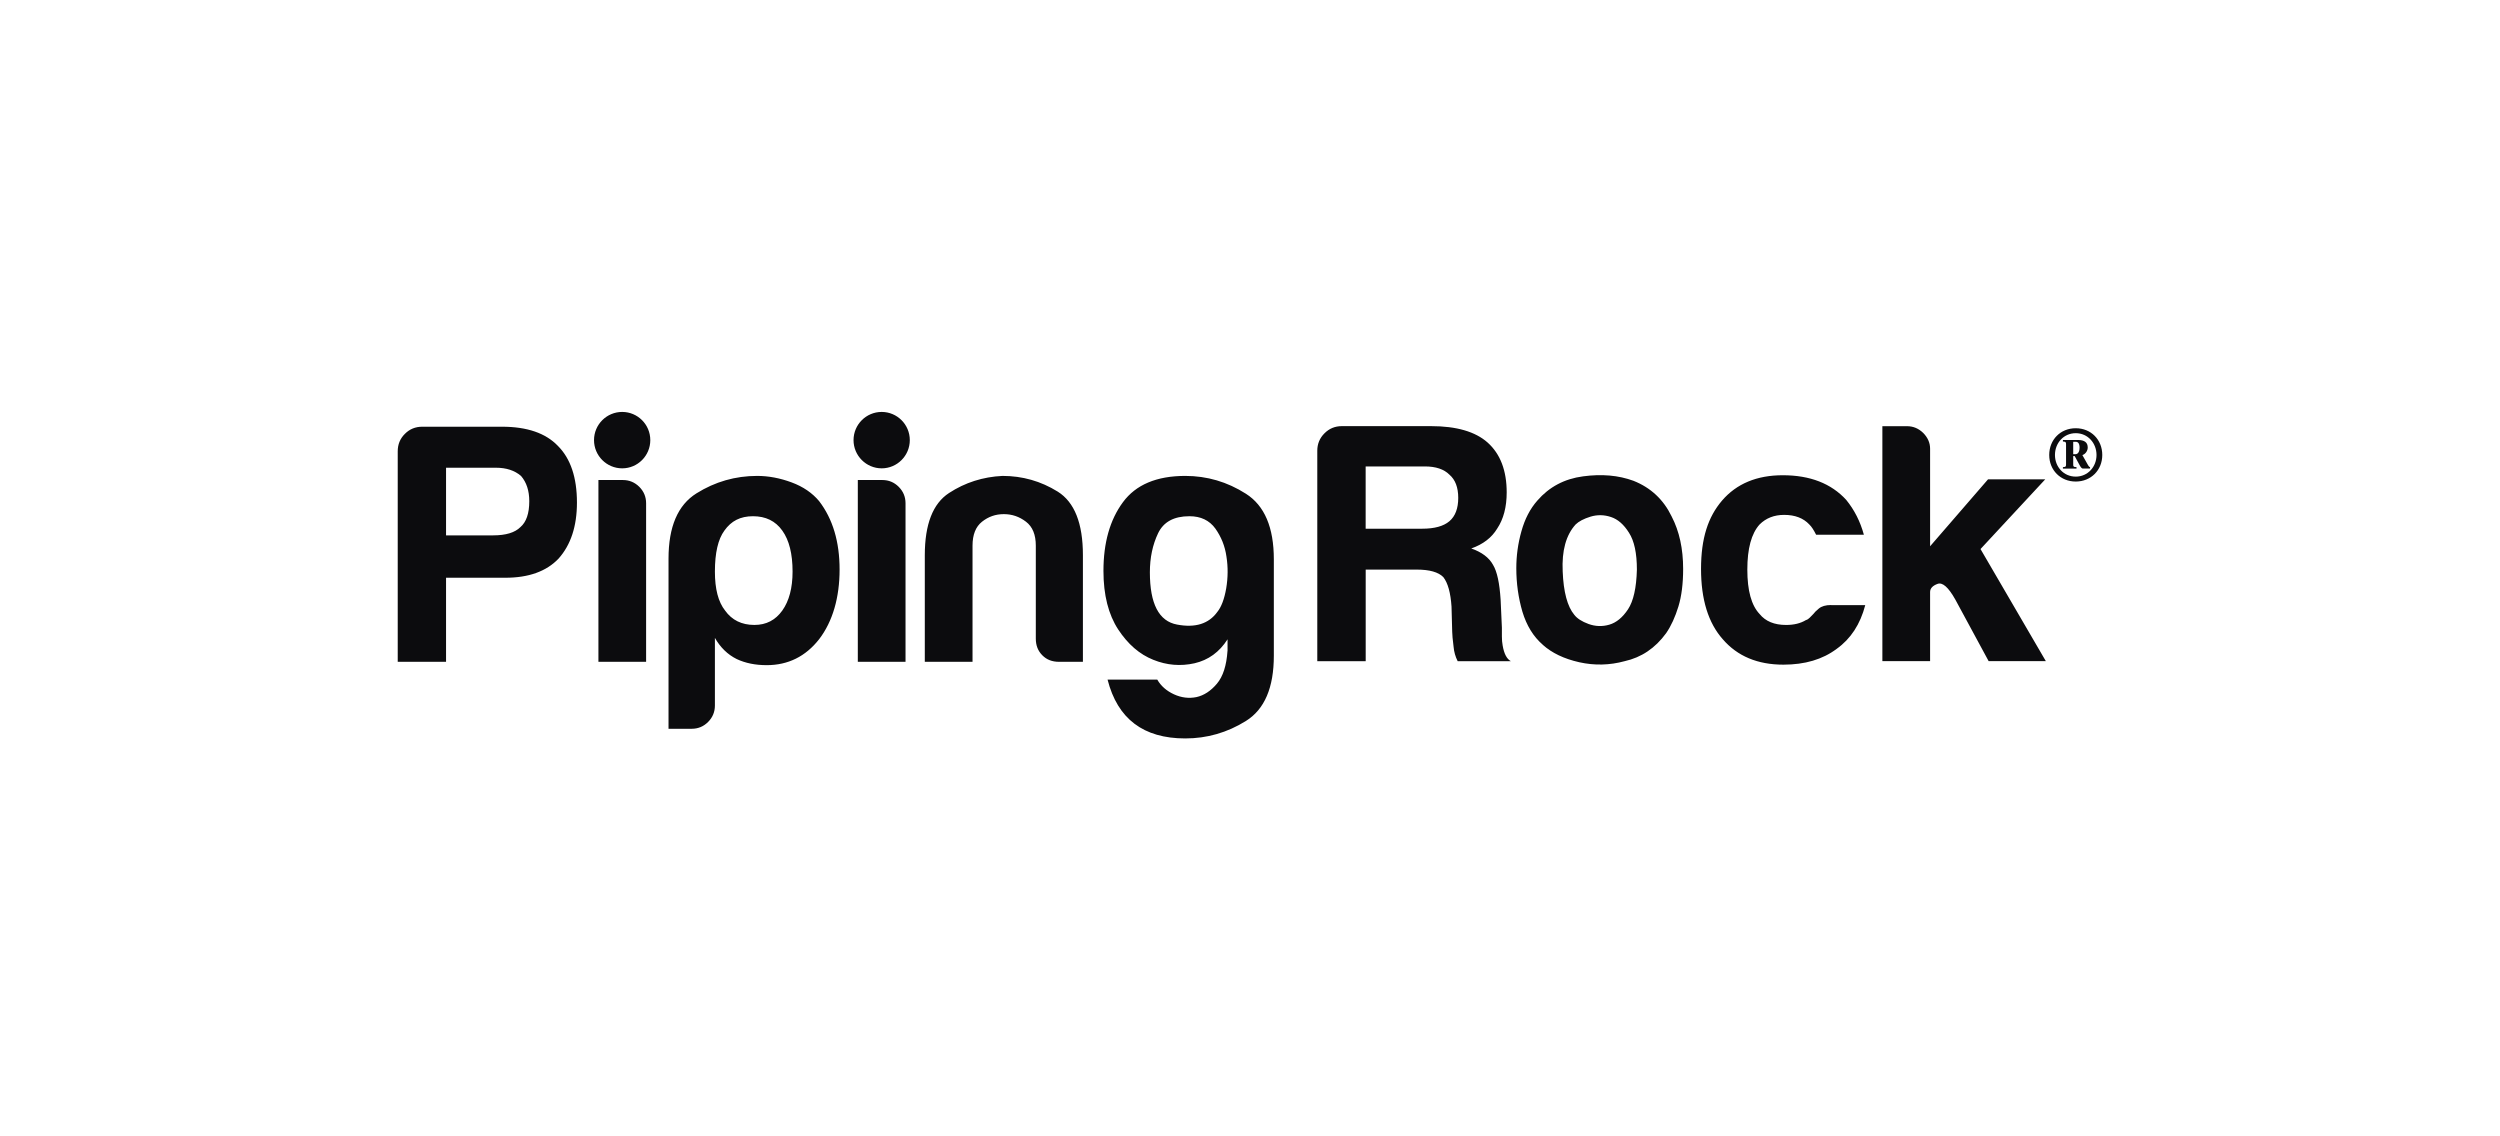
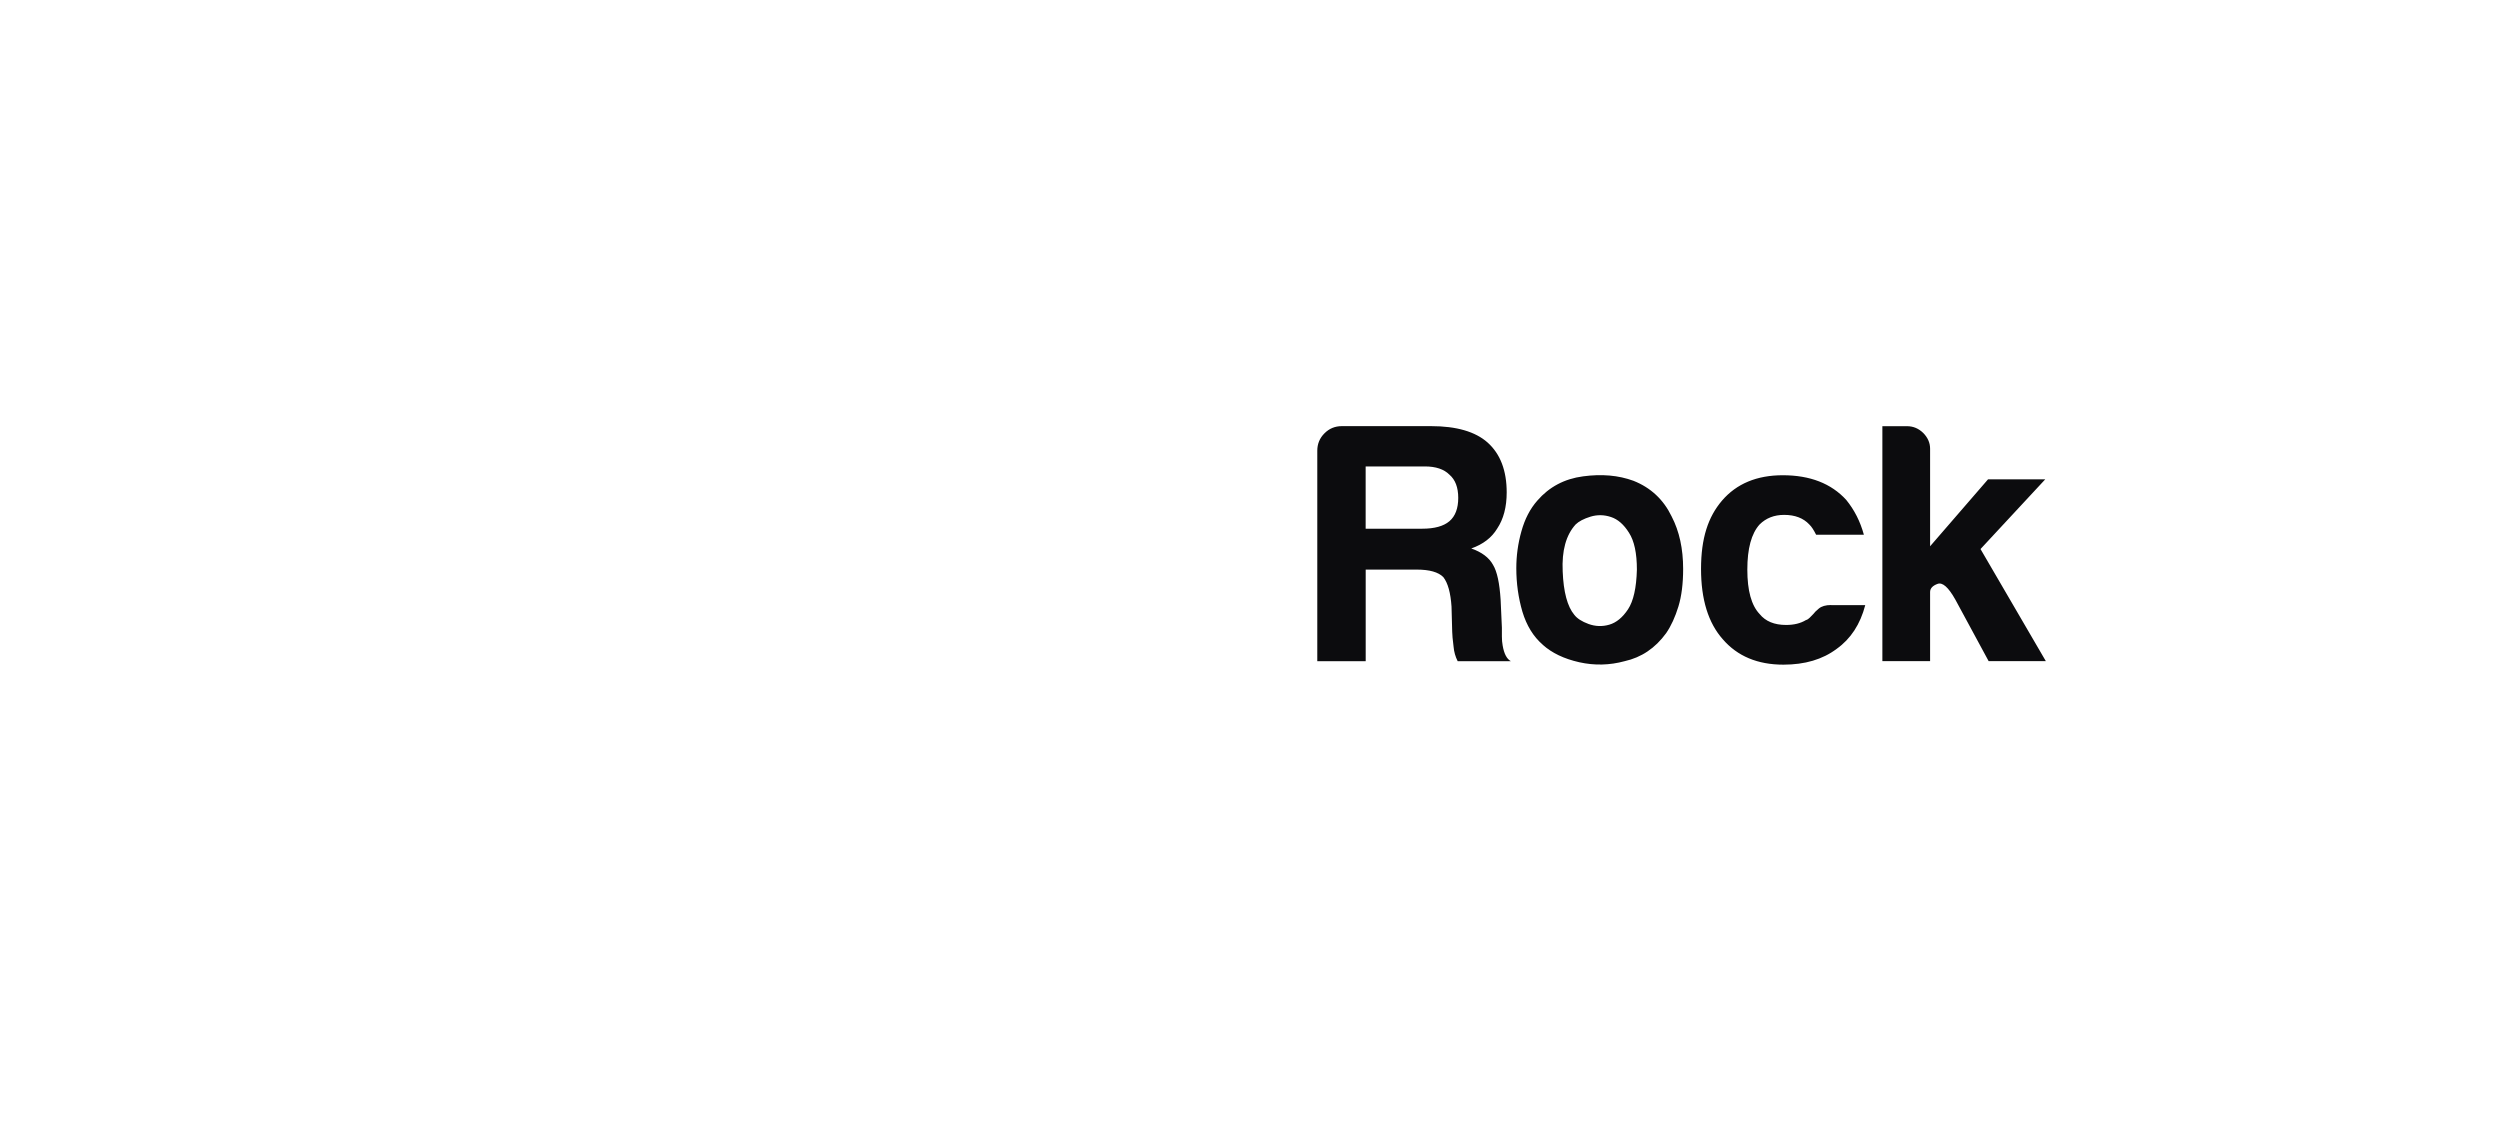
<svg xmlns="http://www.w3.org/2000/svg" width="176" height="80" viewBox="0 0 176 80" fill="none">
-   <path d="M31.402 37.69H34.716C35.611 37.69 36.251 37.495 36.635 37.11C37.048 36.758 37.261 36.152 37.261 35.283C37.261 34.546 37.066 33.955 36.681 33.507C36.234 33.12 35.64 32.928 34.911 32.928H31.402V37.69ZM42.126 33.794H43.853C44.301 33.794 44.685 33.955 45.007 34.273C45.325 34.594 45.486 34.979 45.486 35.426V46.592H42.129V33.794H42.126ZM55.797 40.24C55.797 38.989 55.556 38.026 55.074 37.354C54.592 36.677 53.906 36.342 53.011 36.342C52.116 36.342 51.476 36.677 50.997 37.354C50.552 37.959 50.329 38.923 50.329 40.24C50.329 41.46 50.564 42.375 51.046 42.983C51.525 43.654 52.213 43.996 53.111 43.996C53.941 43.996 54.592 43.657 55.074 42.983C55.553 42.309 55.797 41.394 55.797 40.24ZM50.329 49.673C50.329 50.118 50.168 50.508 49.849 50.827C49.531 51.145 49.147 51.306 48.699 51.306H47.064V39.328C47.064 37.082 47.718 35.553 49.032 34.732C50.34 33.914 51.766 33.504 53.304 33.504C54.101 33.504 54.907 33.656 55.728 33.96C56.543 34.261 57.191 34.709 57.667 35.28C58.628 36.534 59.107 38.137 59.107 40.094C59.107 42.051 58.628 43.746 57.667 45C56.712 46.219 55.475 46.827 53.975 46.827C53.175 46.827 52.472 46.684 51.863 46.397C51.221 46.078 50.713 45.577 50.329 44.908V49.67V49.673ZM60.393 33.794H62.123C62.567 33.794 62.952 33.955 63.27 34.273C63.589 34.594 63.749 34.979 63.749 35.426V46.592H60.39V33.794H60.393ZM76.237 46.592H74.559C74.074 46.592 73.684 46.443 73.38 46.133C73.073 45.826 72.921 45.439 72.921 44.96V38.413C72.921 37.644 72.692 37.082 72.23 36.729C71.765 36.373 71.249 36.195 70.669 36.195C70.09 36.195 69.582 36.373 69.134 36.729C68.689 37.082 68.466 37.644 68.466 38.413V46.592H65.106V39.087C65.106 36.907 65.677 35.446 66.81 34.709C67.944 33.969 69.2 33.57 70.577 33.504C71.983 33.504 73.277 33.874 74.462 34.609C75.644 35.349 76.237 36.838 76.237 39.084V46.589V46.592ZM80.951 40.289C80.951 42.507 81.585 43.735 82.868 43.97C84.15 44.214 85.097 43.915 85.699 43.081C85.983 42.73 86.193 42.177 86.325 41.419C86.451 40.668 86.459 39.922 86.342 39.182C86.239 38.444 85.972 37.79 85.559 37.208C85.137 36.631 84.534 36.342 83.734 36.342C82.641 36.342 81.912 36.743 81.528 37.544C81.146 38.347 80.951 39.262 80.951 40.289ZM86.419 45.826V45.008C85.843 45.909 85.068 46.471 84.09 46.695C83.111 46.913 82.145 46.836 81.189 46.449C80.225 46.064 79.405 45.355 78.719 44.311C78.034 43.264 77.683 41.893 77.683 40.194C77.683 38.203 78.14 36.594 79.055 35.355C79.964 34.121 81.433 33.504 83.441 33.504C84.976 33.504 86.399 33.923 87.71 34.758C89.024 35.593 89.678 37.128 89.678 39.38V46.162C89.678 48.405 89.027 49.94 87.71 50.758C86.399 51.575 84.976 51.986 83.441 51.986C80.498 51.986 78.676 50.608 77.973 47.846H81.473C81.729 48.29 82.119 48.638 82.65 48.881C83.174 49.122 83.708 49.183 84.236 49.074C84.761 48.956 85.237 48.646 85.671 48.133C86.104 47.619 86.347 46.85 86.416 45.823M62.071 29C63.161 29 64.05 29.889 64.05 30.985C64.05 32.081 63.161 32.971 62.071 32.971C60.981 32.971 60.089 32.081 60.089 30.985C60.089 29.889 60.978 29 62.071 29ZM43.802 29C44.895 29 45.781 29.889 45.781 30.985C45.781 32.081 44.895 32.971 43.802 32.971C42.709 32.971 41.819 32.081 41.819 30.985C41.819 29.889 42.709 29 43.802 29ZM31.402 40.673V46.592H28V31.771C28 31.292 28.163 30.882 28.502 30.546C28.835 30.208 29.245 30.041 29.727 30.041H35.339C37.1 30.041 38.411 30.489 39.275 31.39C40.17 32.285 40.617 33.616 40.617 35.38C40.617 37.047 40.184 38.361 39.321 39.328C38.463 40.229 37.209 40.673 35.583 40.673H31.402Z" fill="#0C0C0E" />
  <path d="M96.145 37.221H100.121C100.985 37.221 101.624 37.046 102.04 36.693C102.453 36.34 102.66 35.789 102.66 35.052C102.66 34.315 102.453 33.77 102.04 33.417C101.659 33.032 101.079 32.837 100.313 32.837H96.142V37.221H96.145ZM110.919 36.928C110.248 37.666 109.944 38.767 110.013 40.225C110.07 41.682 110.346 42.701 110.828 43.28C111.023 43.535 111.356 43.754 111.832 43.928C112.314 44.103 112.801 44.121 113.295 43.977C113.788 43.834 114.23 43.472 114.612 42.896C114.993 42.319 115.203 41.387 115.237 40.104C115.237 38.948 115.054 38.082 114.681 37.505C114.319 36.925 113.895 36.555 113.413 36.398C112.933 36.237 112.449 36.228 111.975 36.372C111.496 36.518 111.143 36.708 110.919 36.925M108.619 45.397C107.947 44.815 107.471 44.04 107.176 43.059C106.892 42.084 106.748 41.065 106.748 40.004C106.748 39.135 106.863 38.271 107.107 37.405C107.348 36.535 107.718 35.821 108.231 35.239C109.06 34.283 110.131 33.709 111.447 33.535C112.758 33.357 113.94 33.46 114.993 33.847C116.207 34.326 117.105 35.164 117.679 36.349C118.229 37.405 118.493 38.641 118.493 40.053C118.493 41.083 118.384 41.963 118.161 42.695C117.934 43.435 117.65 44.06 117.297 44.574C116.531 45.63 115.55 46.287 114.371 46.548C113.315 46.835 112.254 46.861 111.181 46.622C110.108 46.379 109.253 45.971 108.613 45.395M128.916 42.6H131.314C130.962 43.951 130.29 44.976 129.3 45.681C128.314 46.422 127.066 46.792 125.554 46.792C123.732 46.792 122.312 46.195 121.285 45.004C120.263 43.854 119.753 42.204 119.753 40.05C119.753 37.895 120.246 36.392 121.236 35.236C122.257 34.051 123.683 33.457 125.508 33.457C127.427 33.457 128.913 34.036 129.972 35.19C130.548 35.896 130.962 36.713 131.217 37.646H127.855C127.694 37.327 127.542 37.08 127.375 36.923C126.957 36.475 126.368 36.248 125.602 36.248C124.9 36.248 124.326 36.475 123.875 36.923C123.296 37.565 123.012 38.624 123.012 40.099C123.012 41.573 123.296 42.617 123.875 43.226C124.289 43.739 124.911 43.997 125.74 43.997C126.291 43.997 126.756 43.885 127.134 43.656C127.238 43.627 127.324 43.567 127.401 43.489C127.476 43.409 127.571 43.323 127.662 43.223C127.731 43.128 127.852 42.999 128.047 42.841C128.239 42.681 128.523 42.594 128.91 42.594M135.879 33.747V38.458L139.956 33.747H143.983L139.428 38.653L144.026 46.542H139.999L137.655 42.21C137.167 41.341 136.754 40.976 136.404 41.105C136.054 41.232 135.879 41.424 135.879 41.682V46.542H132.519V30.003H134.246C134.691 30.003 135.07 30.163 135.397 30.482C135.712 30.803 135.879 31.173 135.879 31.589V33.755V33.747ZM92.737 46.553V31.733C92.737 31.254 92.903 30.843 93.244 30.505C93.574 30.172 93.982 30 94.463 30H100.746C102.539 30 103.862 30.387 104.726 31.153C105.624 31.957 106.071 33.127 106.071 34.668C106.071 35.692 105.847 36.547 105.4 37.215C105.012 37.855 104.41 38.317 103.578 38.612C104.31 38.868 104.829 39.252 105.11 39.766C105.4 40.245 105.569 41.062 105.644 42.221L105.733 44.192V44.812C105.733 45.042 105.75 45.251 105.787 45.443C105.885 46.02 106.074 46.39 106.364 46.548H102.62C102.459 46.229 102.364 45.891 102.333 45.538C102.27 45.024 102.235 44.672 102.235 44.482L102.187 42.701C102.121 41.734 101.934 41.045 101.61 40.629C101.263 40.276 100.635 40.099 99.742 40.099H96.145V46.548H92.739L92.737 46.553Z" fill="#0C0C0E" />
-   <path d="M148 32.03C148 33.103 147.2 33.901 146.132 33.901C145.065 33.901 144.265 33.103 144.265 32.03C144.265 30.957 145.056 30.148 146.132 30.148C147.208 30.148 148 30.957 148 32.03ZM146.132 33.554C146.984 33.554 147.595 32.862 147.595 32.03C147.595 31.198 146.987 30.496 146.132 30.496C145.277 30.496 144.669 31.196 144.669 32.03C144.669 32.865 145.28 33.554 146.132 33.554ZM146.284 30.975C146.743 30.975 146.976 31.144 146.976 31.505C146.976 31.729 146.827 31.962 146.6 32.039L146.996 32.742C147.036 32.811 147.079 32.877 147.139 32.885V32.986H146.634C146.56 32.986 146.485 32.908 146.376 32.693L146.058 32.108H145.954V32.673C145.954 32.831 145.96 32.88 146.187 32.888V32.989H145.229V32.888C145.438 32.88 145.45 32.831 145.45 32.673V31.293C145.45 31.141 145.441 31.092 145.229 31.081V30.977H146.284V30.975ZM145.954 31.976H146.104C146.336 31.976 146.402 31.724 146.402 31.523C146.402 31.216 146.296 31.101 146.124 31.101H145.954V31.976Z" fill="#0C0C0E" />
</svg>